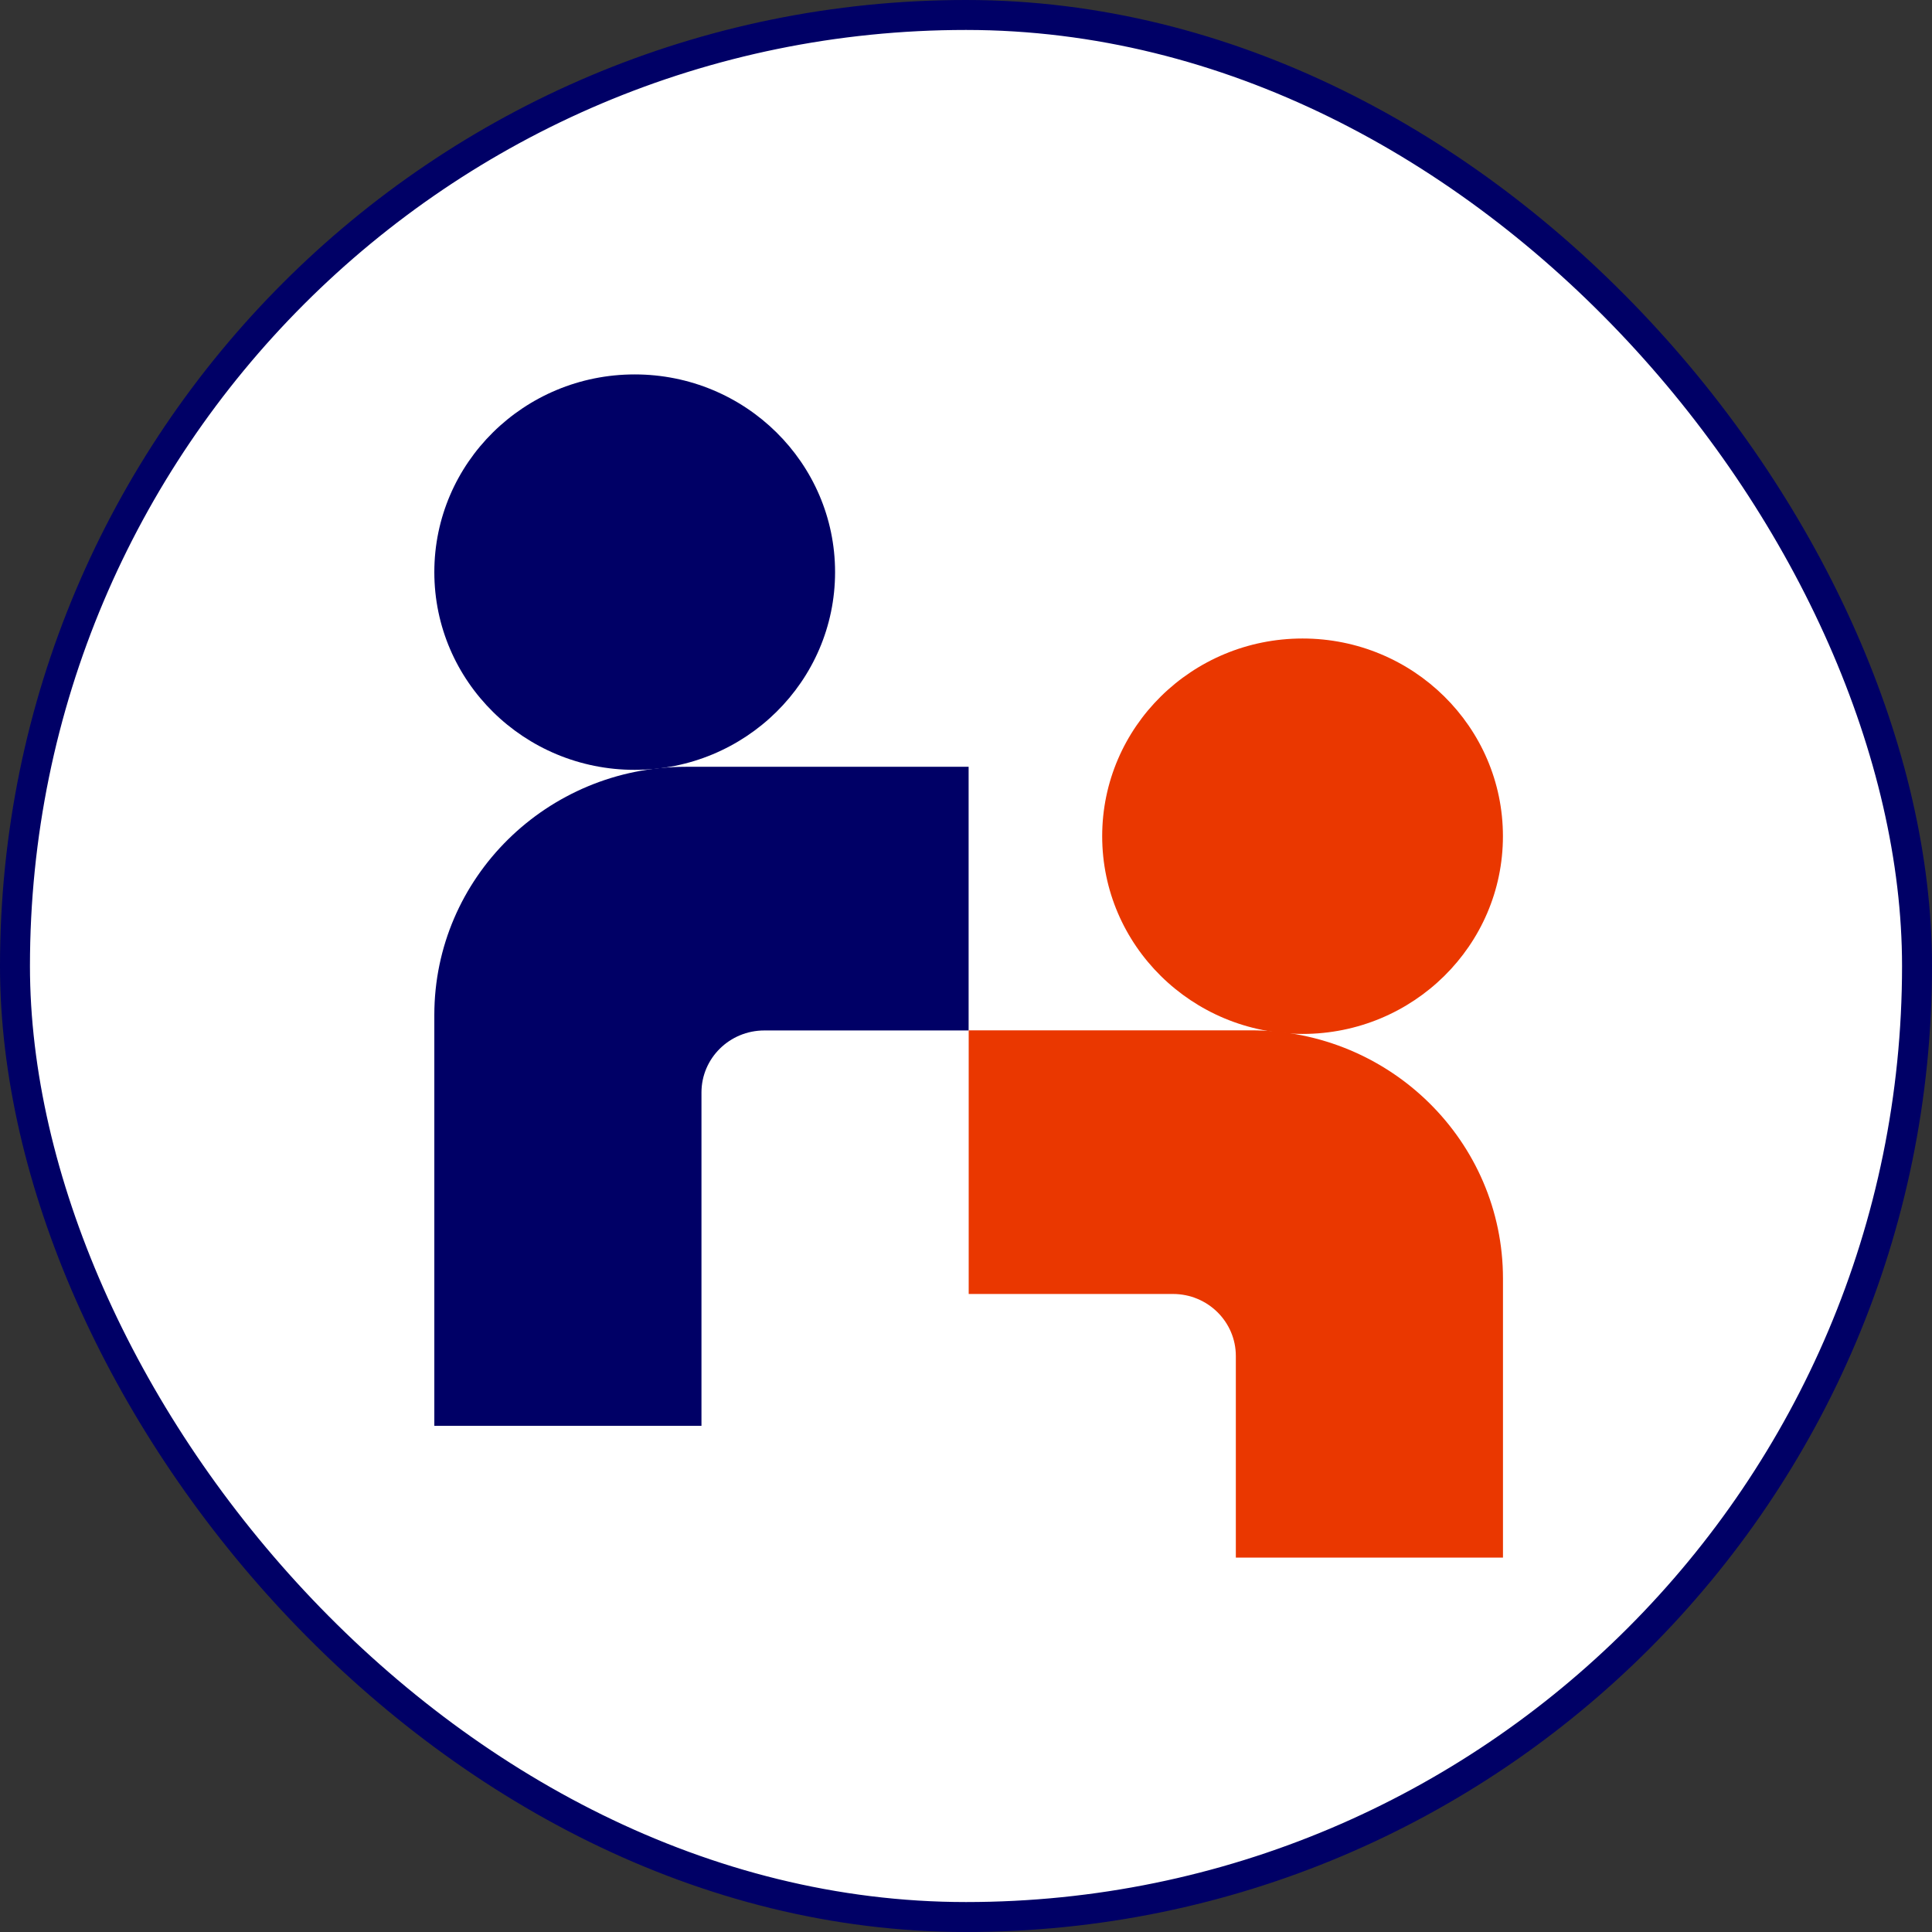
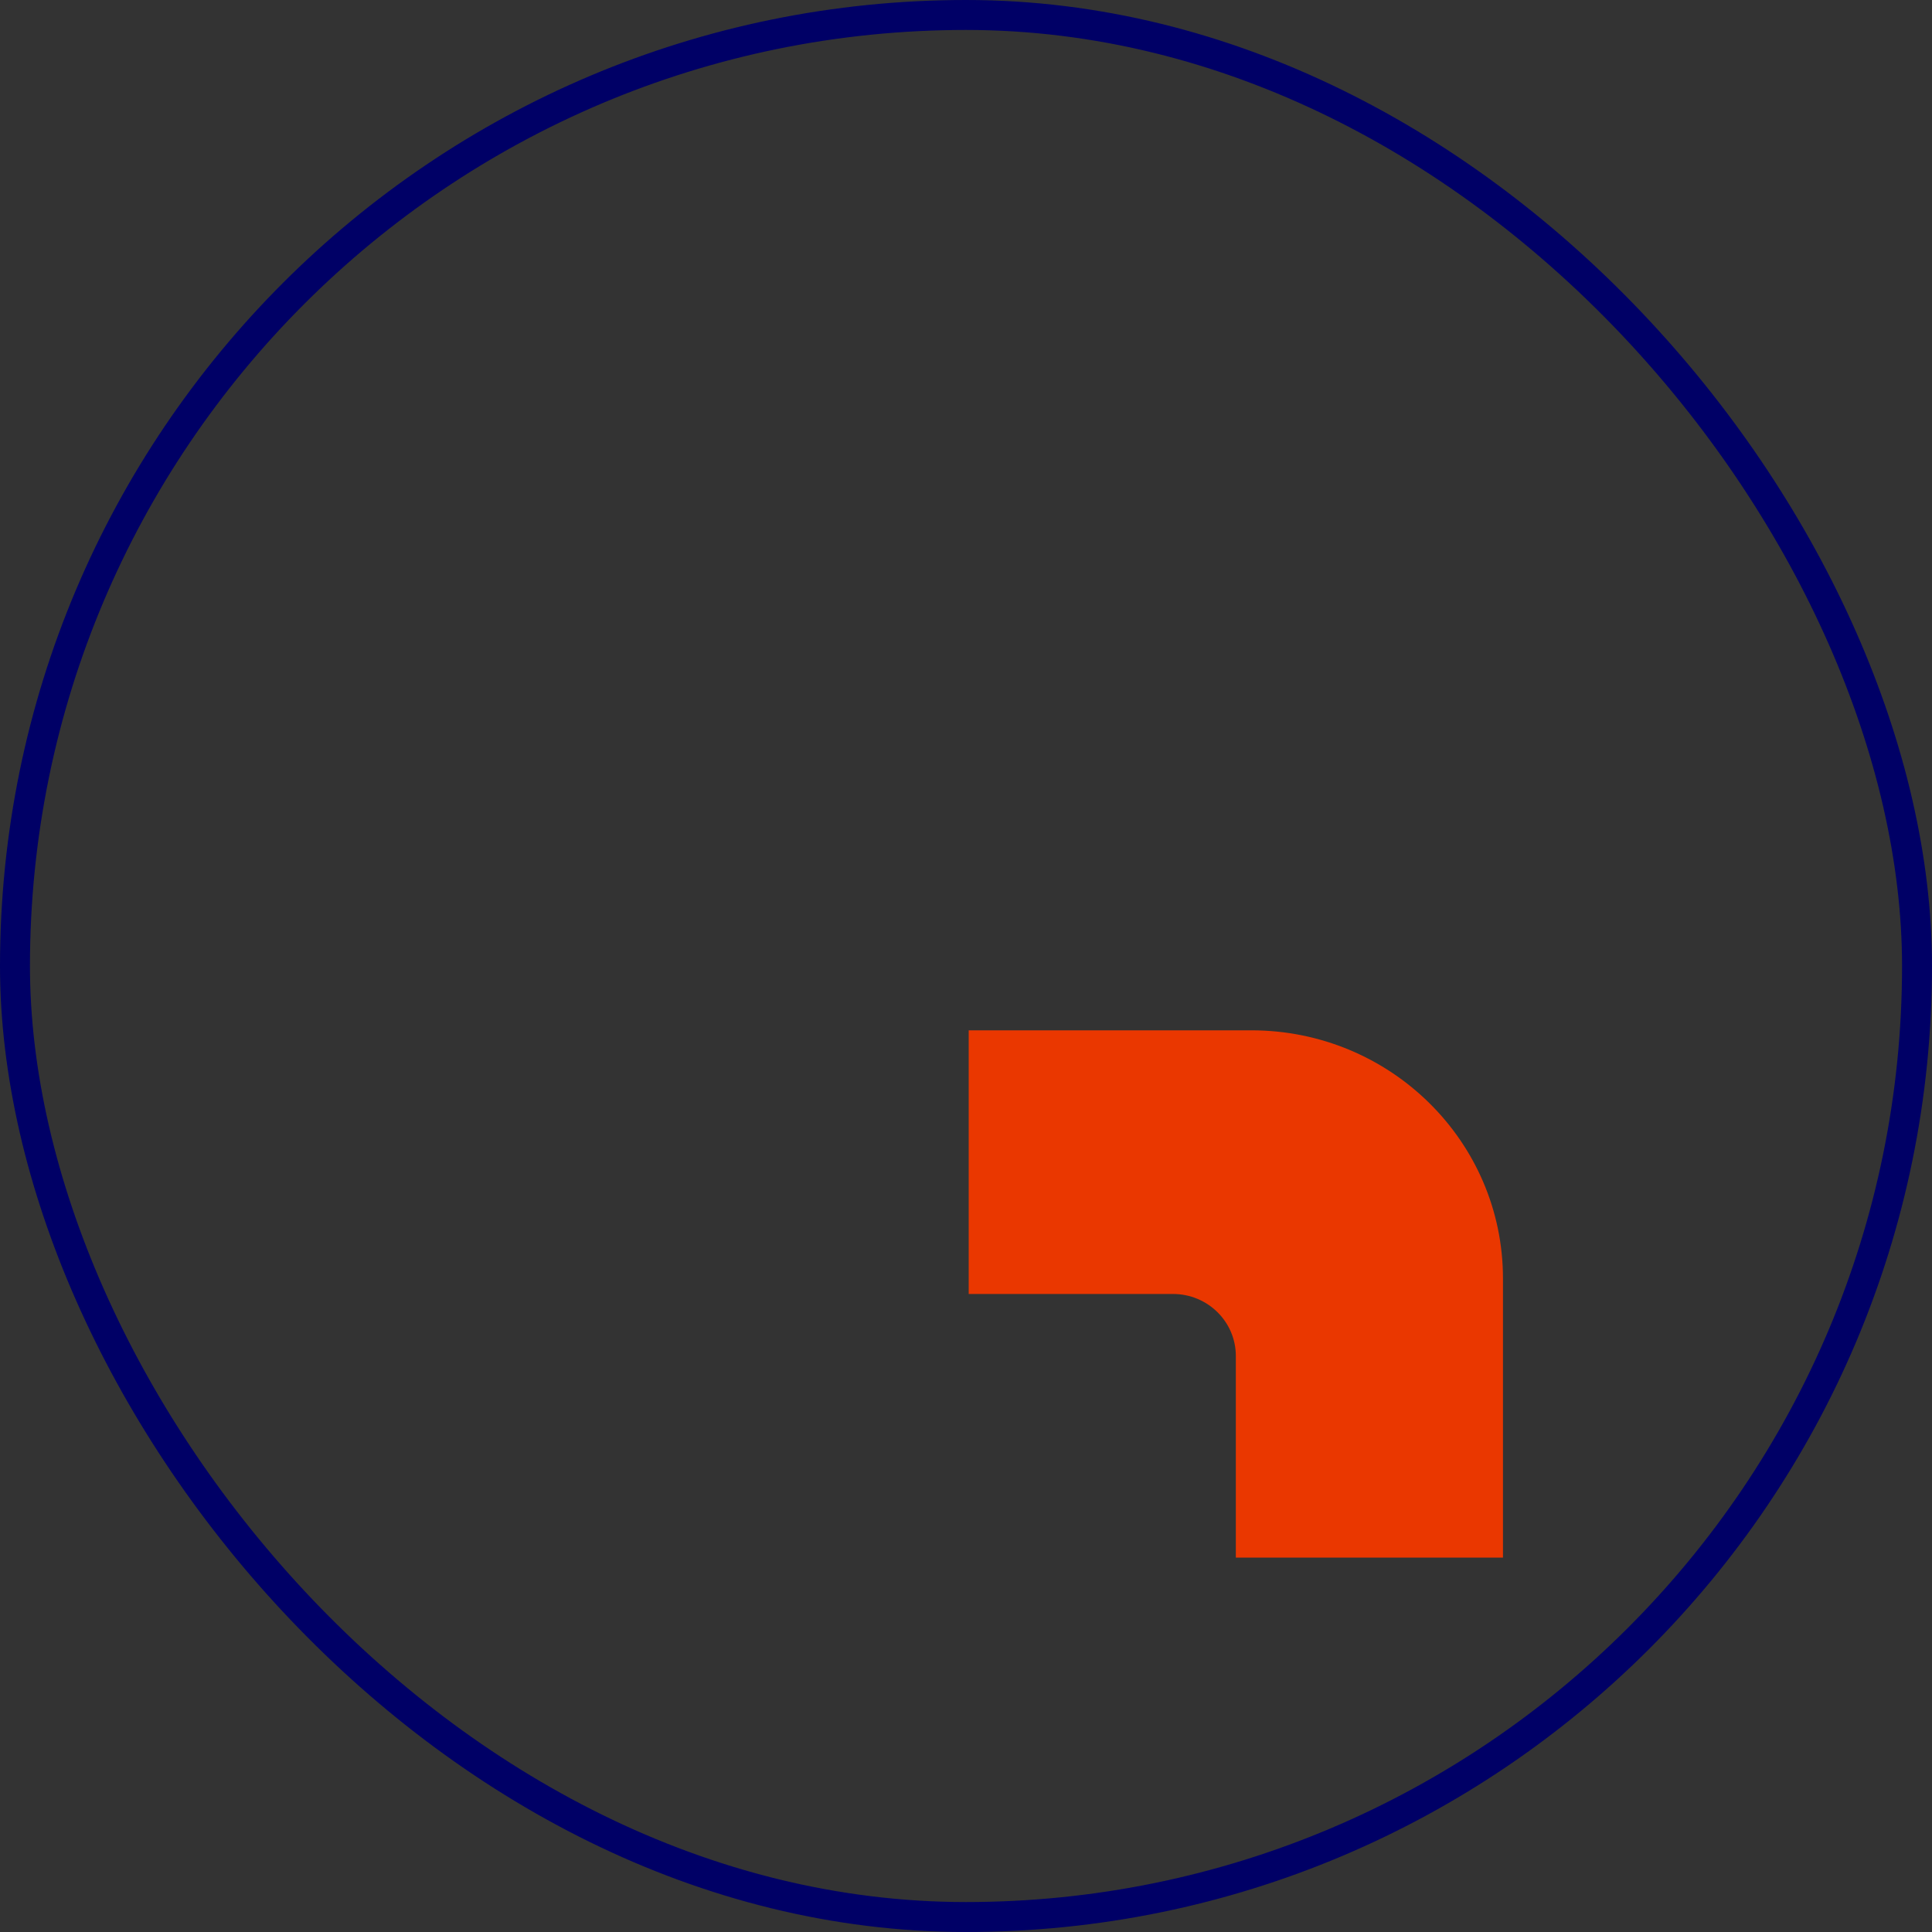
<svg xmlns="http://www.w3.org/2000/svg" width="129" height="129" viewBox="0 0 129 129" fill="none">
  <rect x="0" y="0" width="129" height="129" fill="#333333" stroke="none" />
-   <rect x="1" y="1" width="127" height="127" rx="63.5" fill="white" />
  <rect x="1" y="1" width="127" height="127" rx="63.5" stroke="#000066" stroke-width="2" />
  <path d="M64.68 68.799V86.399H78.319C80.638 86.399 82.517 88.253 82.517 90.541V104H100.354V85.371C100.354 76.218 92.836 68.795 83.555 68.795H64.676L64.68 68.799Z" fill="#EA3700" />
-   <path d="M100.351 55.834C100.351 48.543 94.361 42.633 86.972 42.633C79.583 42.633 73.593 48.543 73.593 55.834C73.593 63.125 79.583 69.036 86.972 69.036C94.361 69.036 100.351 63.125 100.351 55.834Z" fill="#EA3700" />
-   <path d="M55.758 38.201C55.758 30.91 49.768 25 42.379 25C34.99 25 29 30.91 29 38.201C29 45.492 34.99 51.403 42.379 51.403C49.768 51.403 55.758 45.492 55.758 38.201Z" fill="#000066" />
-   <path d="M64.679 51.199H45.799C36.519 51.199 29 58.618 29 67.772V95.203H46.837V72.946C46.837 70.657 48.716 68.804 51.035 68.804H64.675V51.203L64.679 51.199Z" fill="#000066" />
</svg>